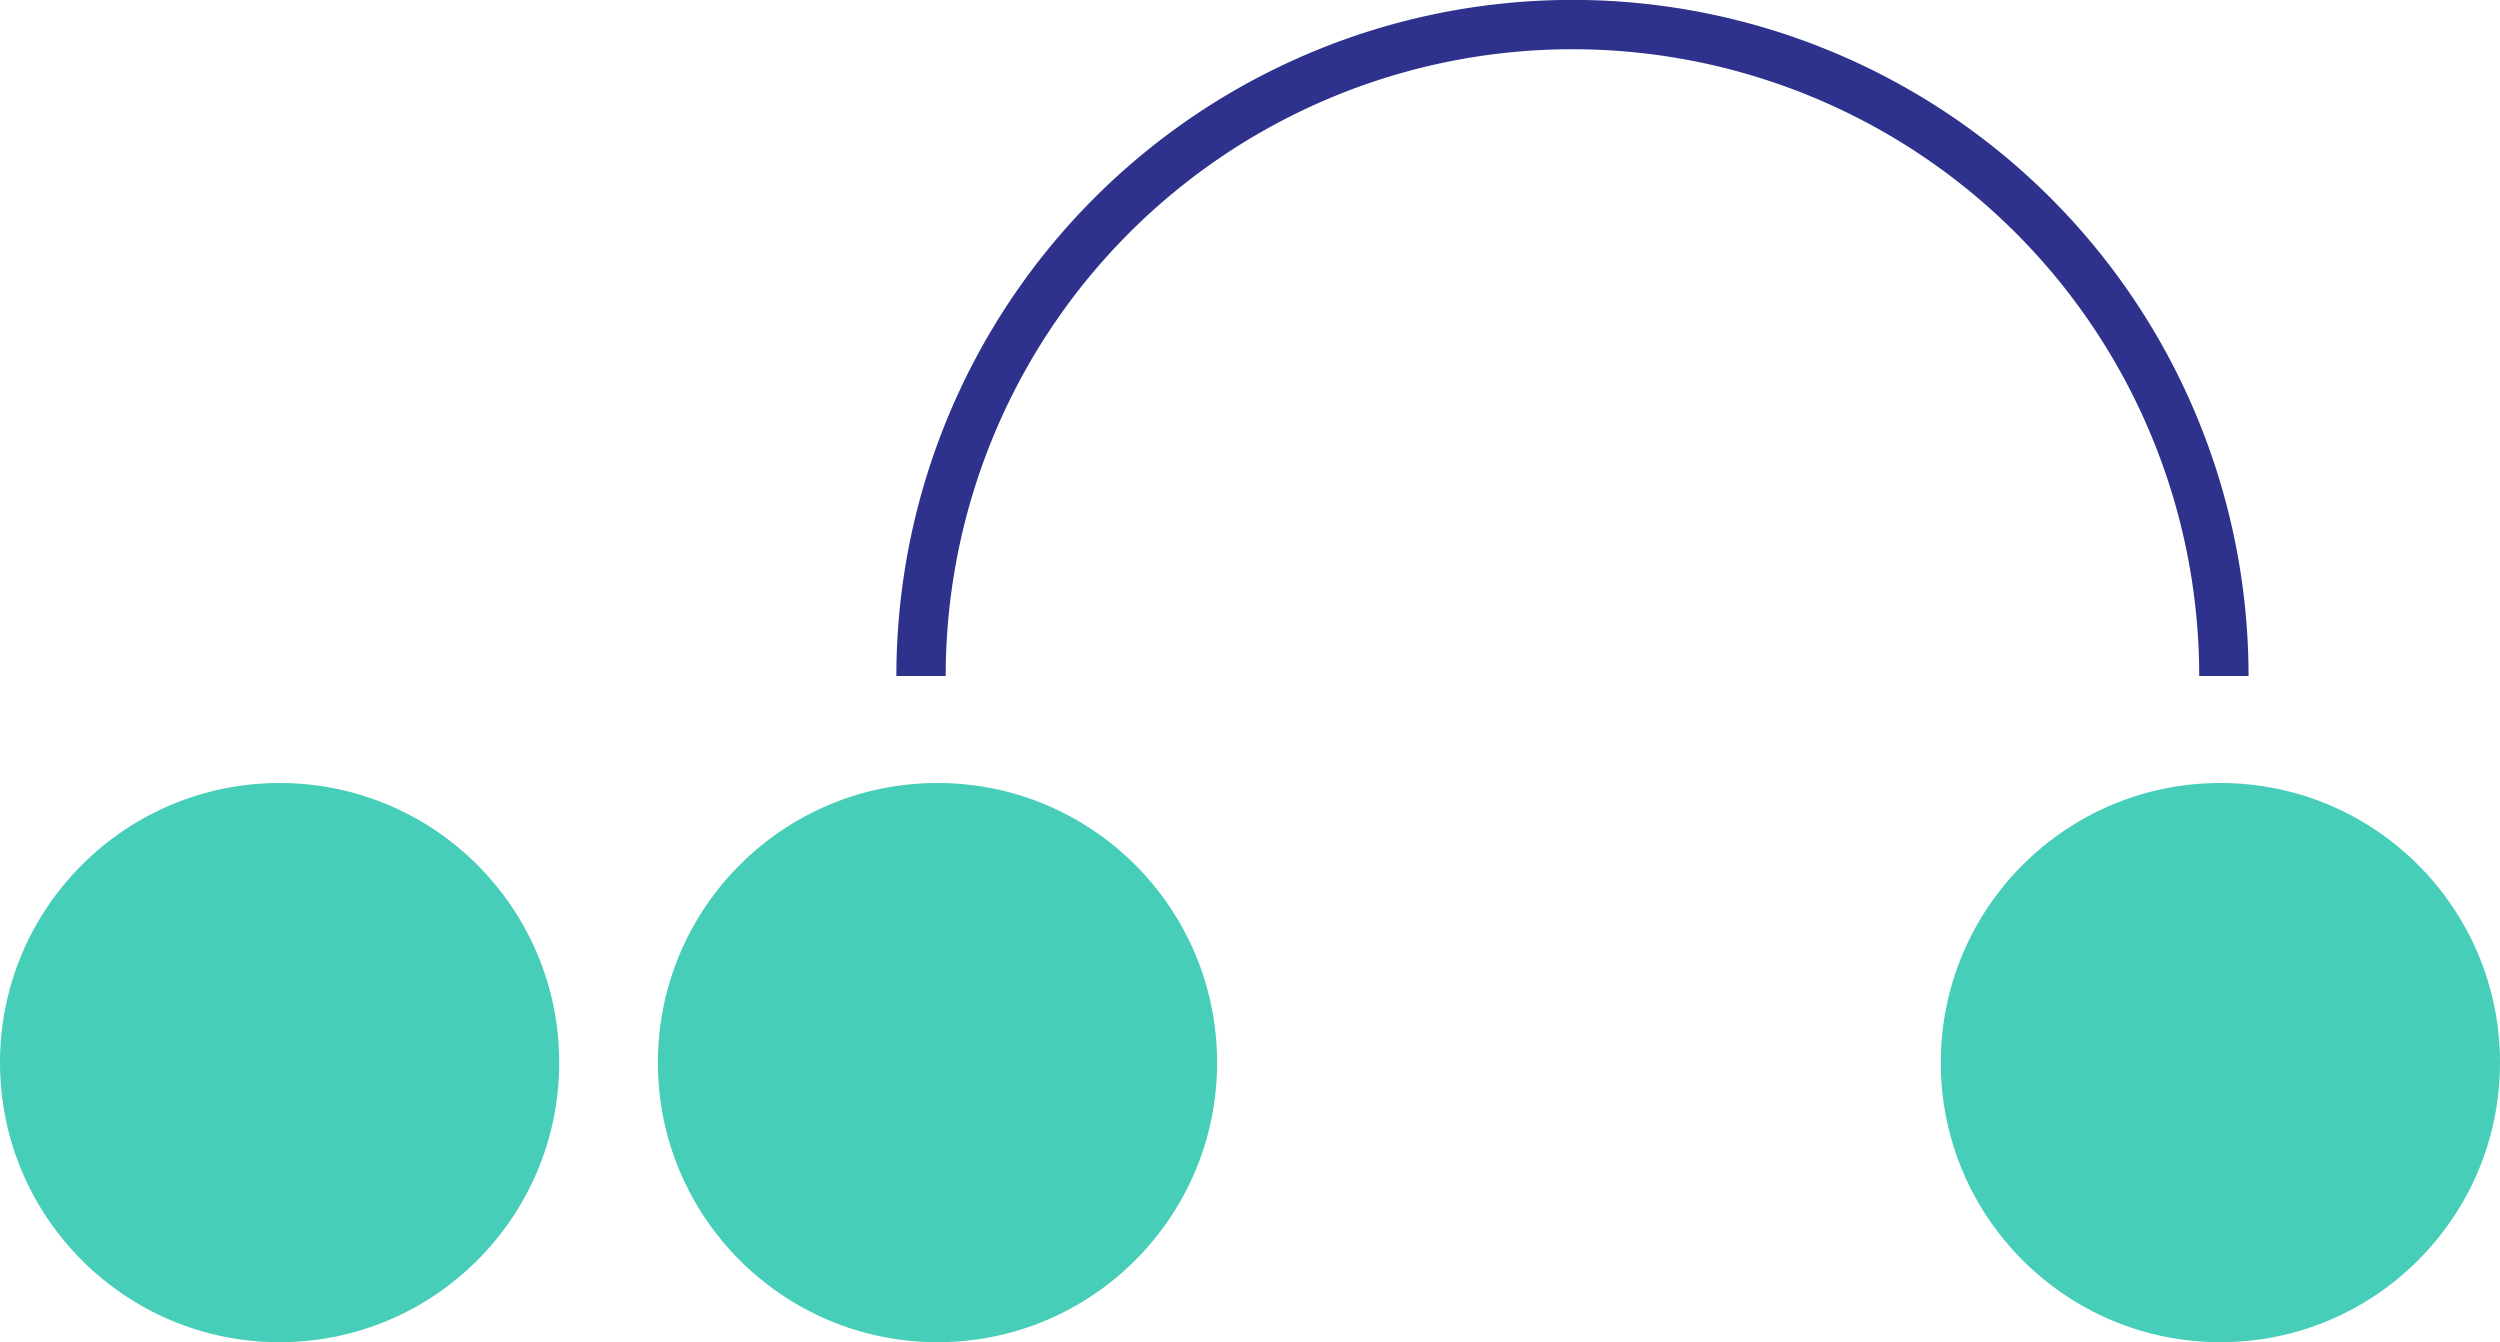
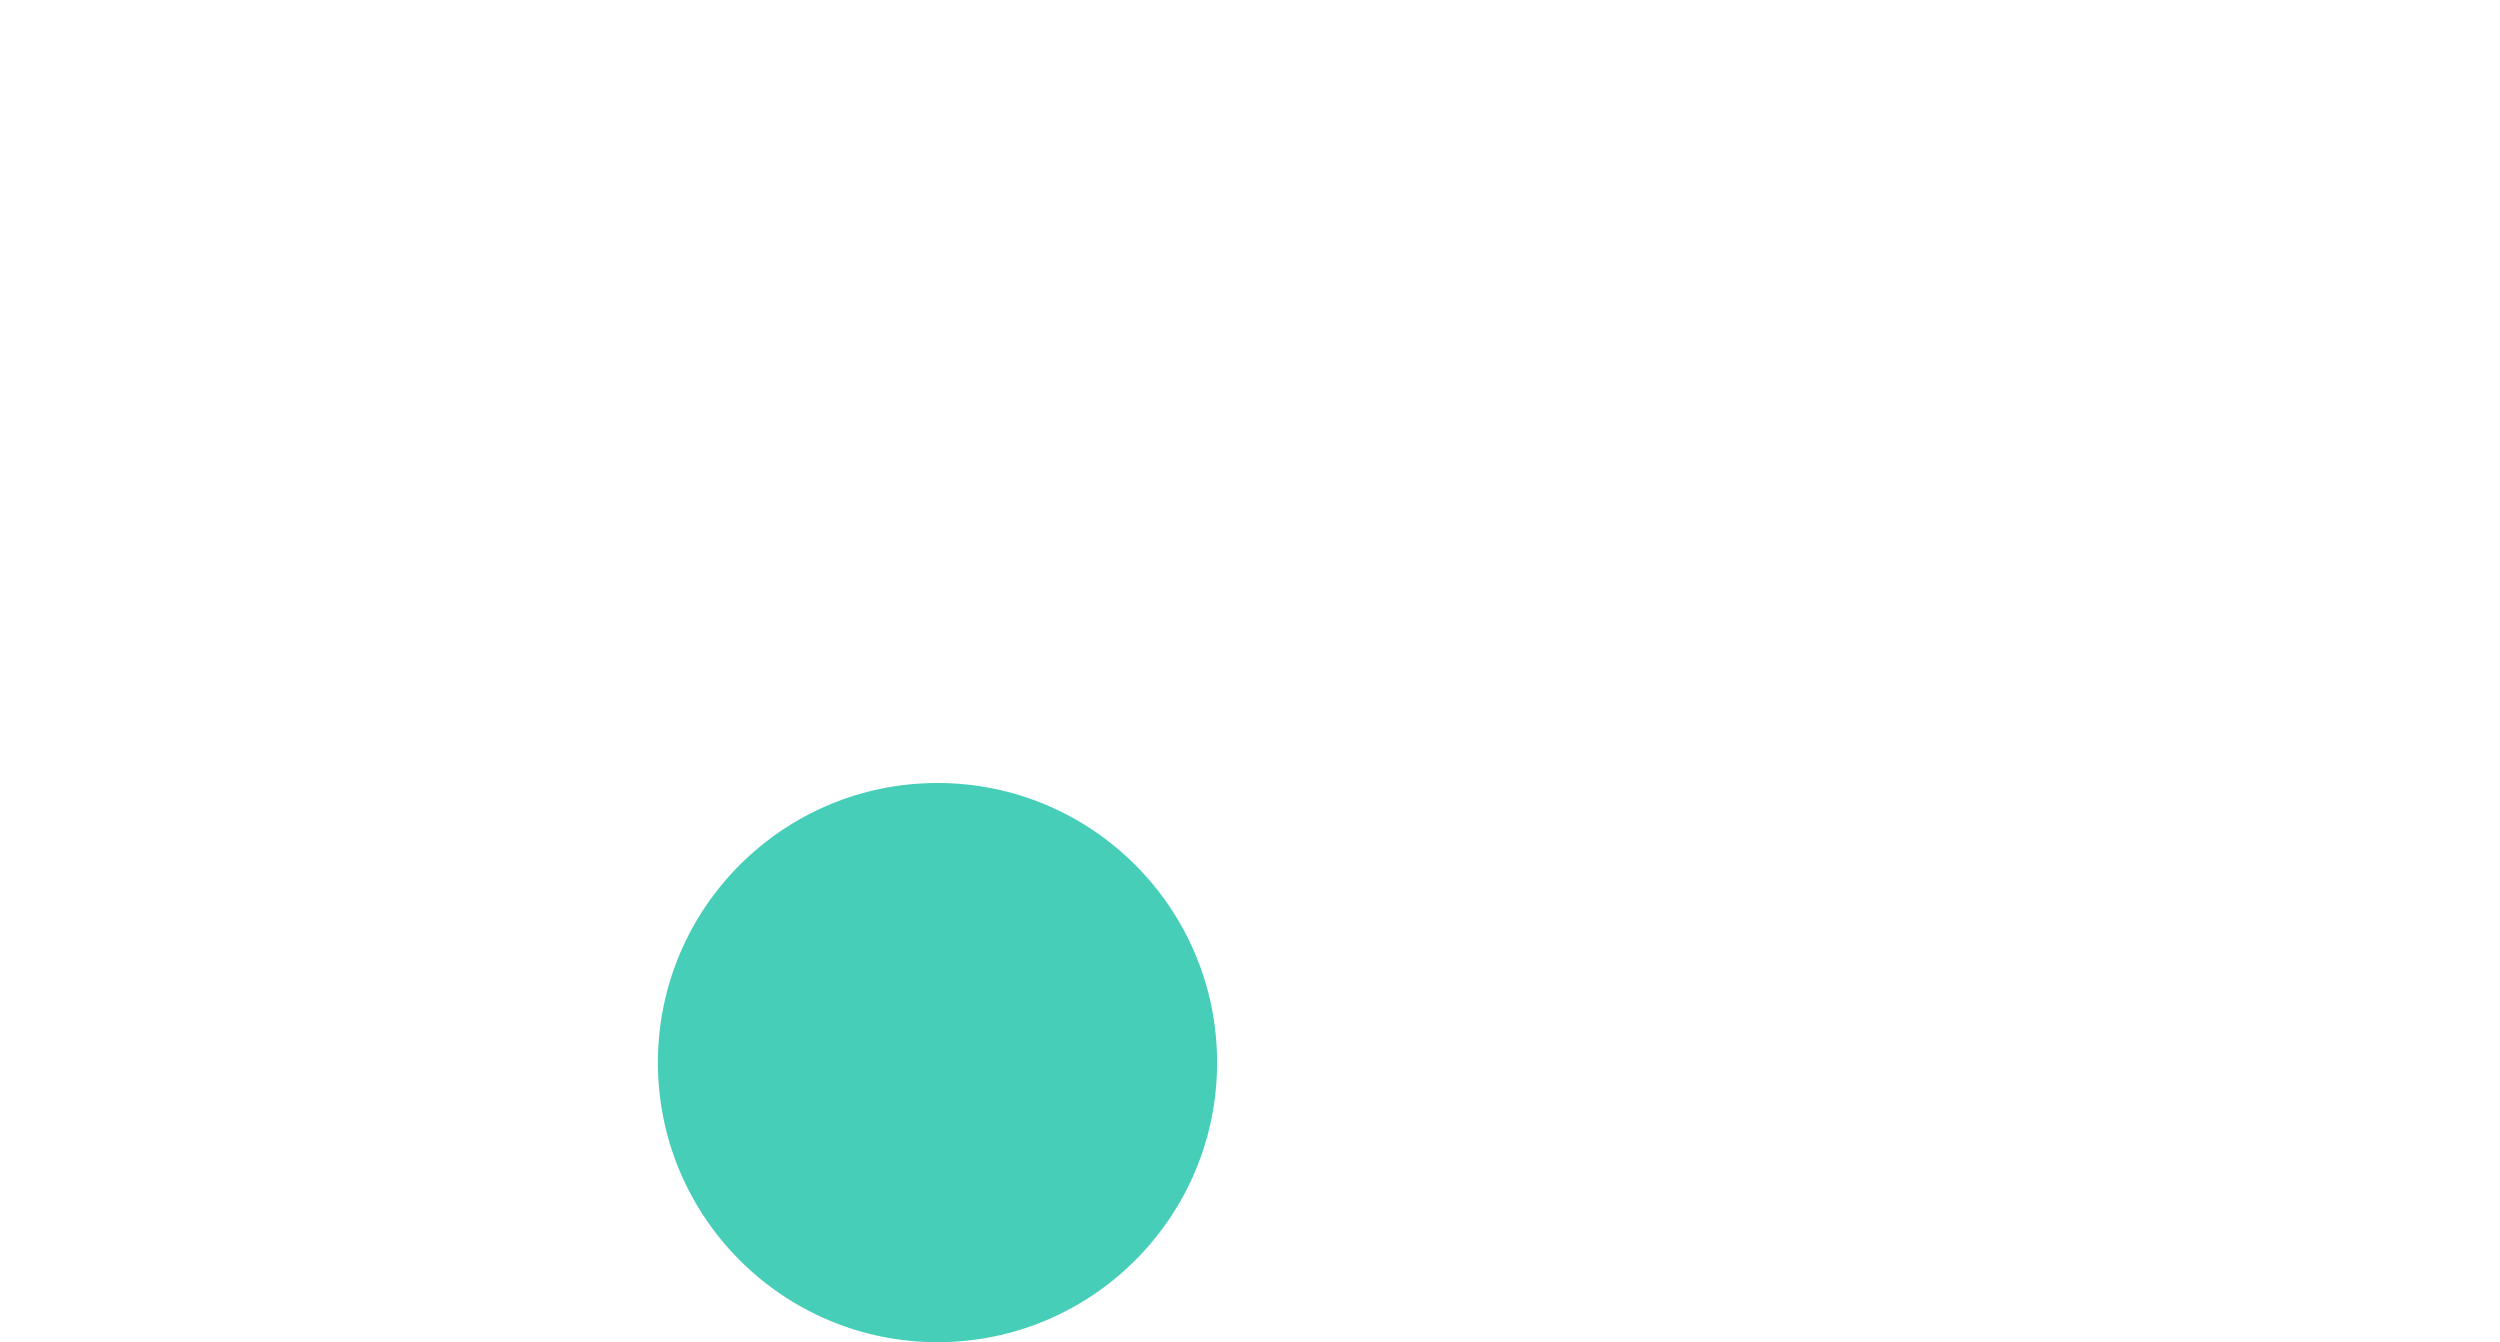
<svg xmlns="http://www.w3.org/2000/svg" width="76" height="40.803" viewBox="0 0 76 40.803">
  <g id="Group_4236" data-name="Group 4236" transform="translate(-507 -913.197)">
-     <circle id="Ellipse_285" data-name="Ellipse 285" cx="8.5" cy="8.5" r="8.5" transform="translate(507 954) rotate(-90)" fill="#47ceb9" />
    <circle id="Ellipse_286" data-name="Ellipse 286" cx="8.5" cy="8.5" r="8.5" transform="translate(527 954) rotate(-90)" fill="#47ceb9" />
-     <circle id="Ellipse_287" data-name="Ellipse 287" cx="8.5" cy="8.5" r="8.5" transform="translate(566 954) rotate(-90)" fill="#47ceb9" />
    <g id="Group_4169" data-name="Group 4169" transform="translate(527 885)">
      <g id="Group_4170" data-name="Group 4170">
-         <path id="Path_2357" data-name="Path 2357" d="M0,19.8a19.8,19.8,0,0,1,39.606,0" transform="translate(8 28.947)" fill="none" stroke="#2e328c" stroke-width="1.5" />
-       </g>
+         </g>
    </g>
  </g>
</svg>